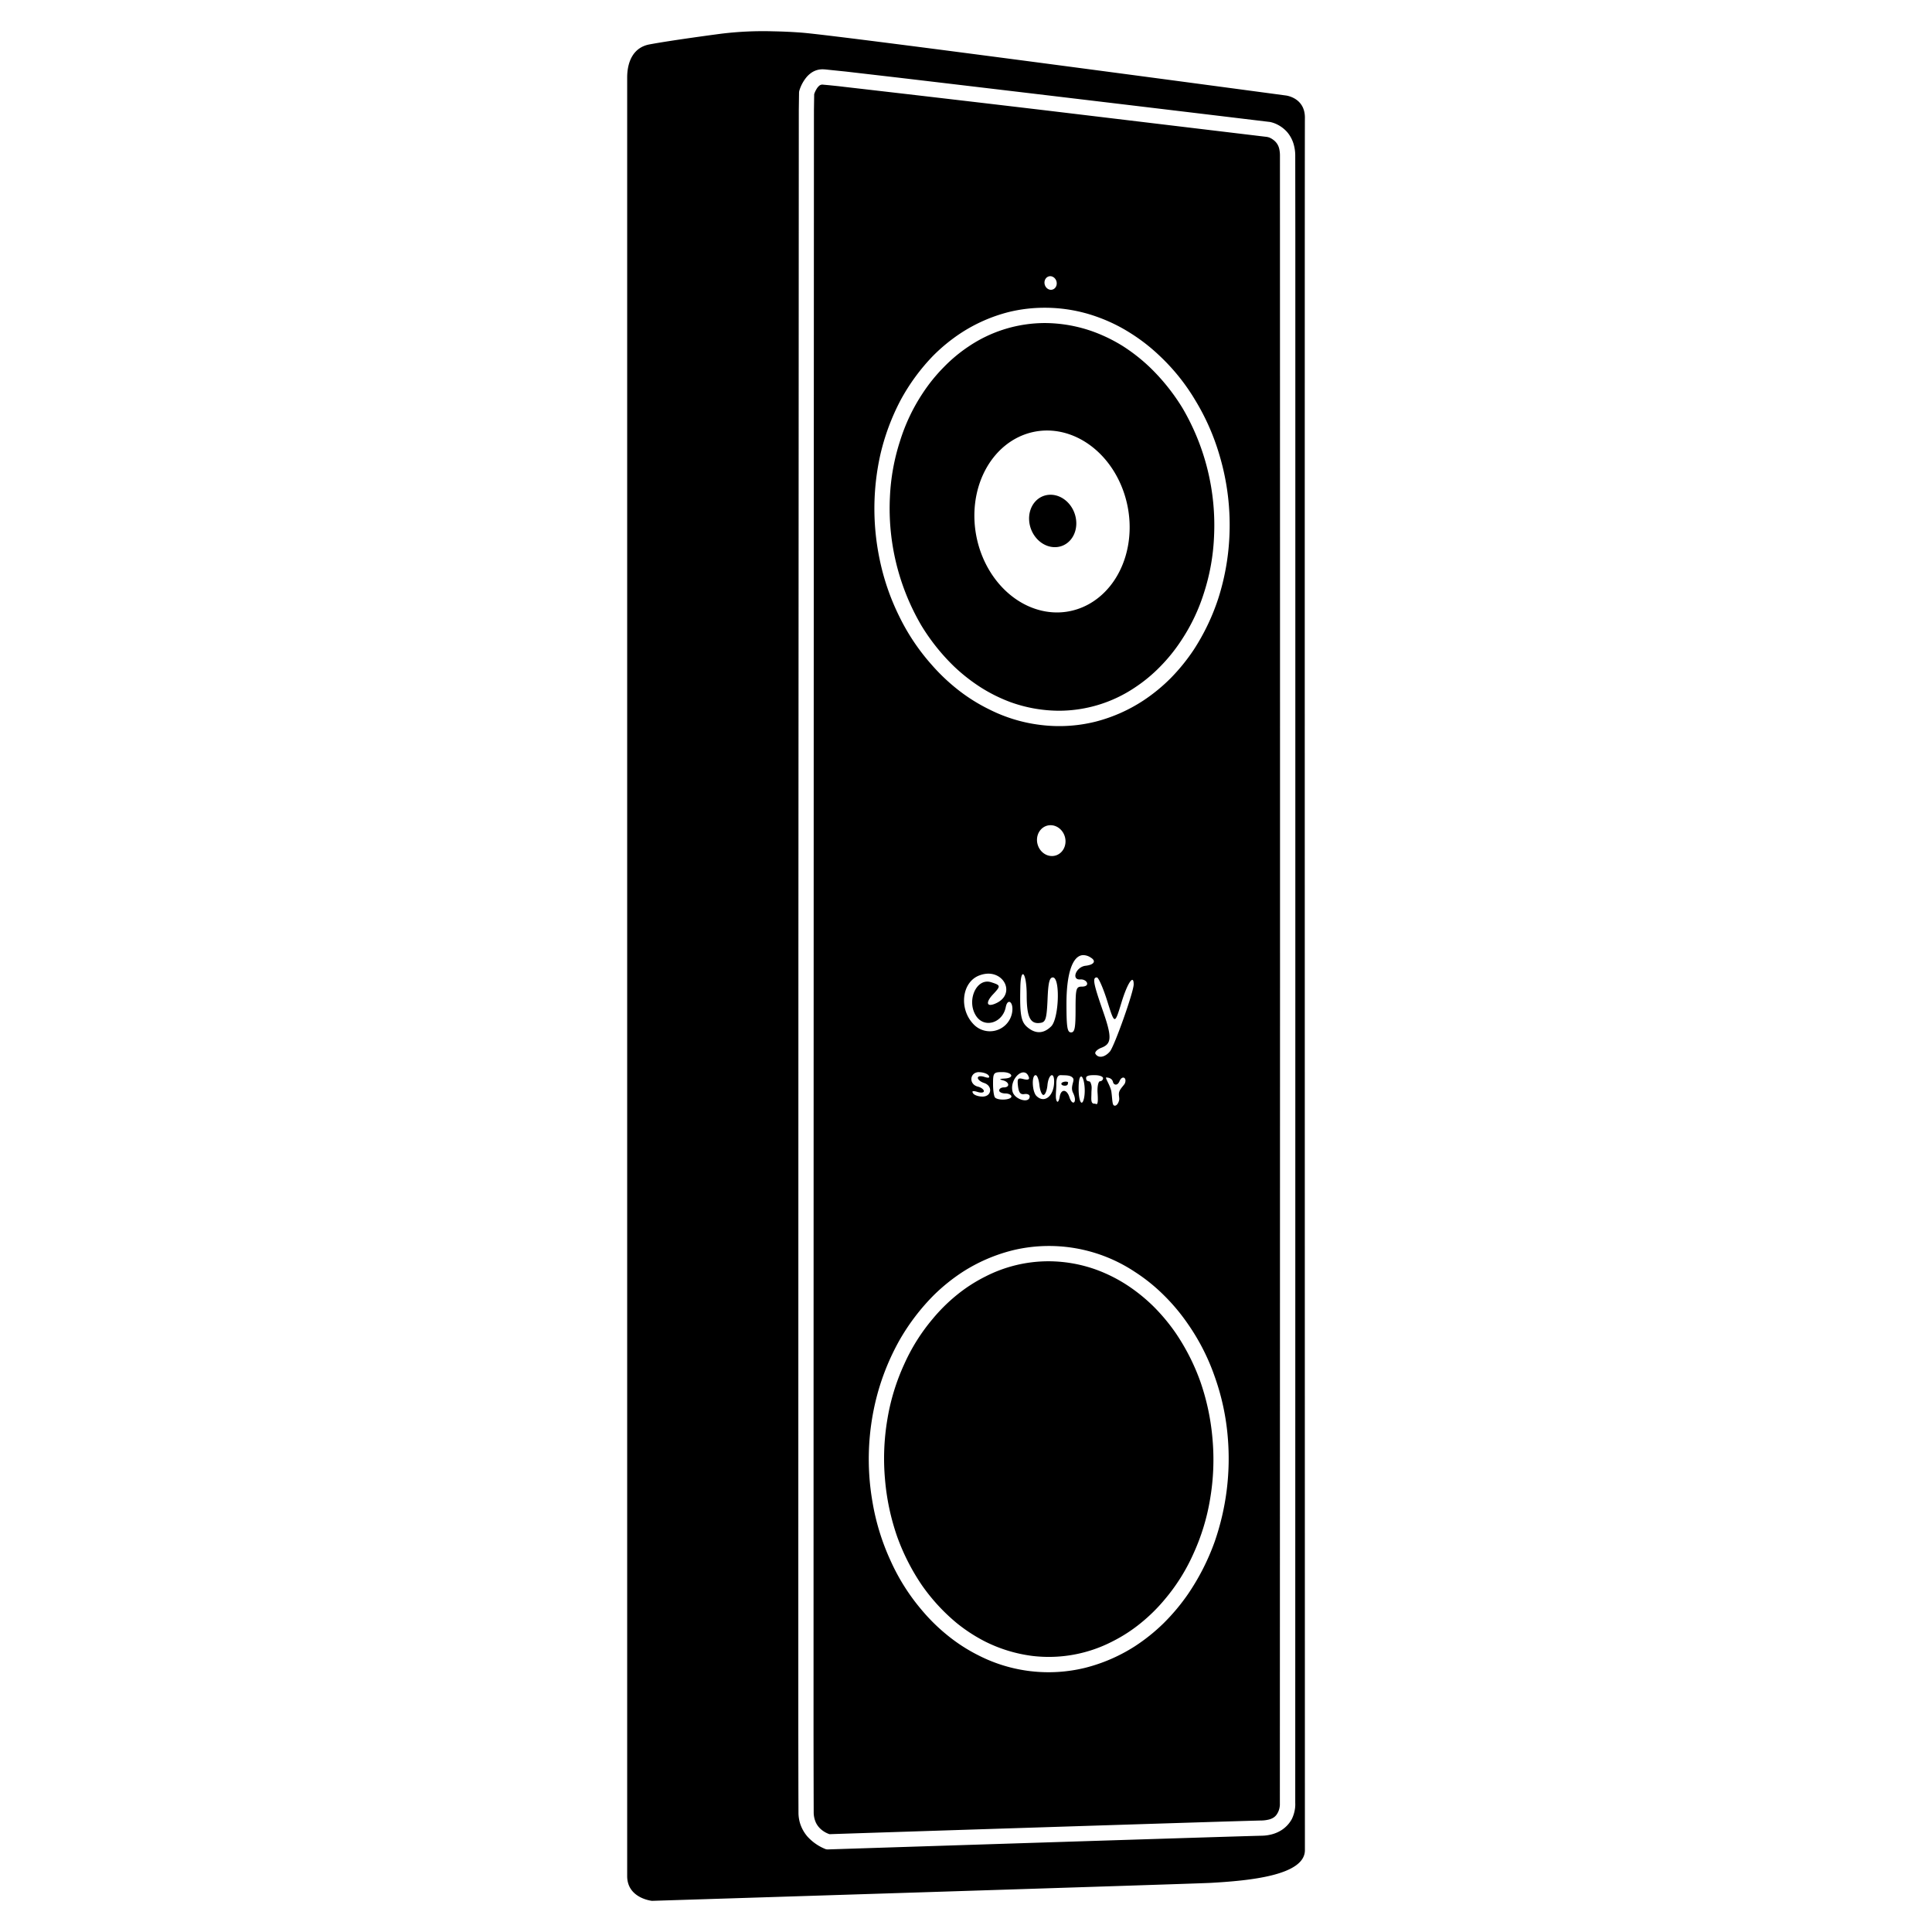
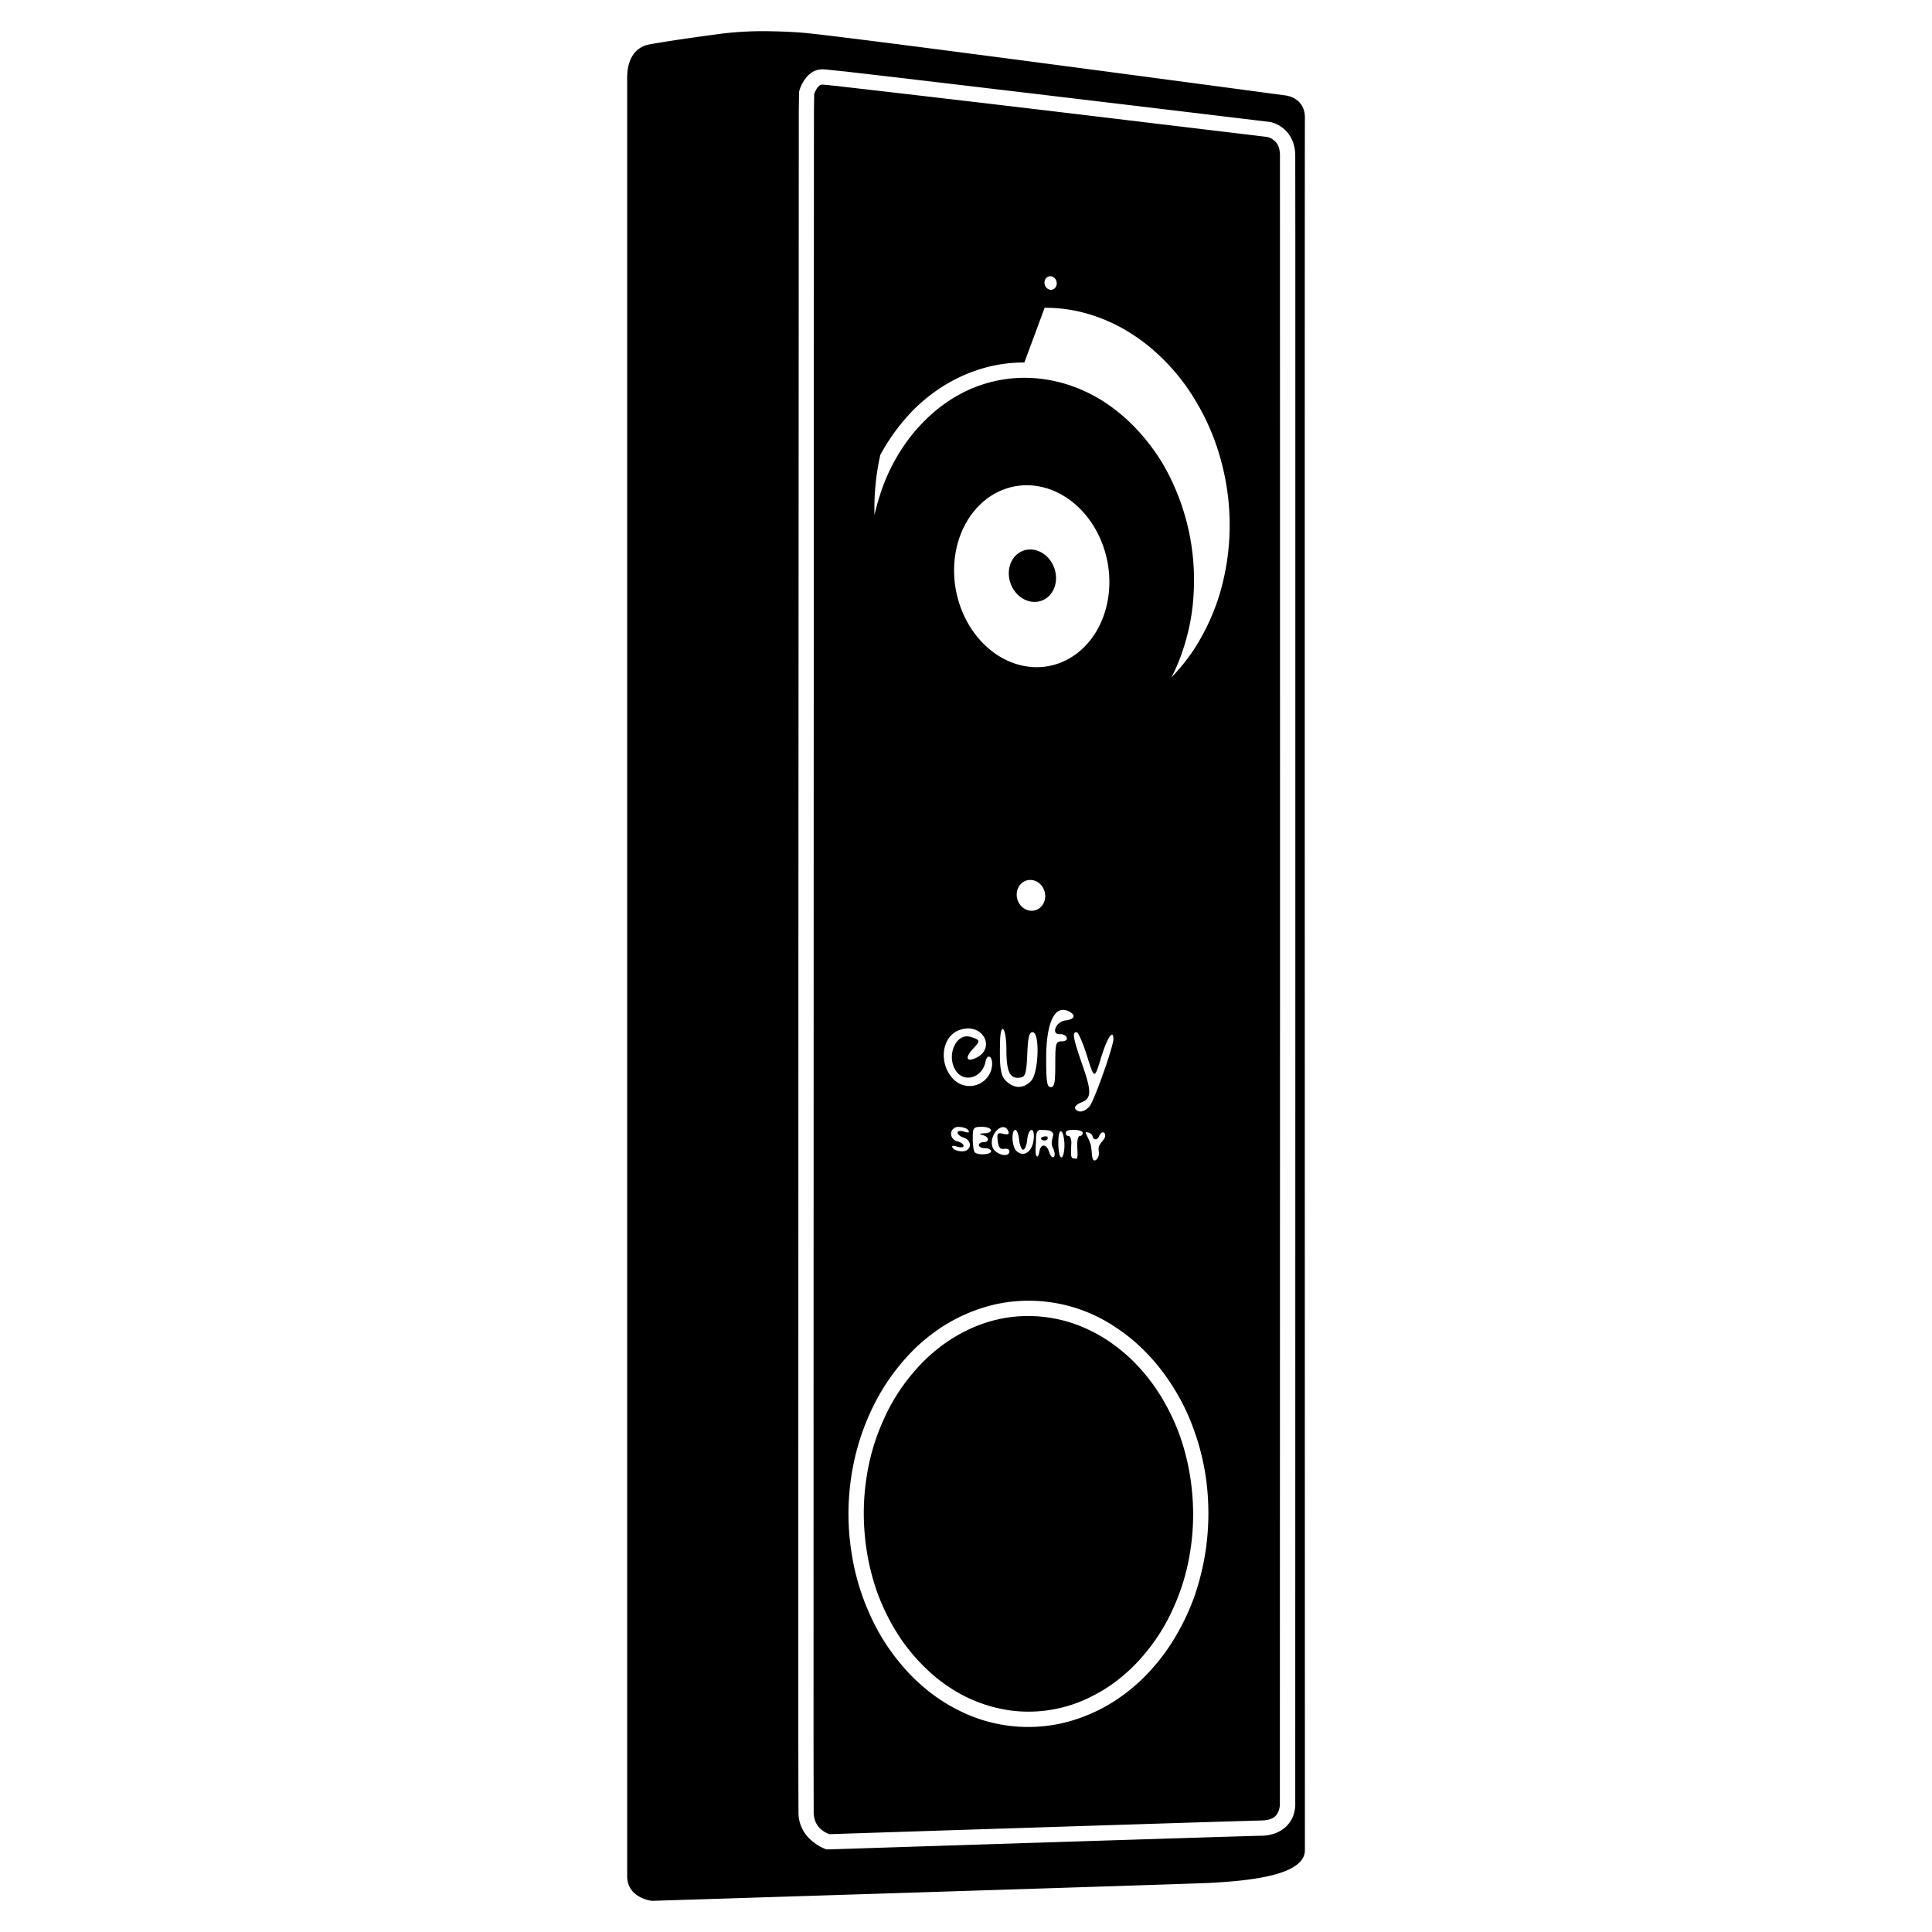
<svg xmlns="http://www.w3.org/2000/svg" width="800" height="800" viewBox="0 0 24 24">
-   <path fill="currentColor" d="M9.604.389a4.288 4.288 0 0 0-.647.03S8.34.5 8.061.553c-.186.038-.27.201-.27.412v22.34c0 .277.308.308.308.308s6.677-.21 6.936-.223c.484-.027 1.18-.092 1.175-.41c0 0-.004-21.26 0-21.514c.003-.255-.238-.28-.238-.28S10.483.448 9.965.406c-.13-.01-.25-.015-.361-.017m.614.472c.026 0 .047.003.095.008l.195.02l.647.075a1963.065 1963.065 0 0 1 4.611.55a.095.095 0 0 1 .003 0s.021.003.051.013a.407.407 0 0 1 .168.112a.404.404 0 0 1 .087.171a.499.499 0 0 1 .015.116l.001.963v9.383l-.001 10.131v-.006s.002.024-.002.061a.437.437 0 0 1-.04.138a.379.379 0 0 1-.131.14a.43.43 0 0 1-.108.048a.525.525 0 0 1-.136.02c-.335.007-5.383.17-5.383.17a.095.095 0 0 1-.032-.003s-.02-.007-.052-.023a.608.608 0 0 1-.176-.134a.465.465 0 0 1-.094-.173a.469.469 0 0 1-.017-.115l-.001-.285l-.001-.704v-2.434l.001-7.258l.005-10.474a.095.095 0 0 1 0-.002l.003-.218a.095.095 0 0 1 .003-.022s.004-.016.013-.039a.483.483 0 0 1 .08-.135a.318.318 0 0 1 .05-.046a.241.241 0 0 1 .145-.048m0 .19a.061.061 0 0 0-.04.014a.155.155 0 0 0-.033.04c-.02.032-.028.06-.03.065l-.003.203a68585.816 68585.816 0 0 0-.005 20.163a608.532 608.532 0 0 0 .002.985a.315.315 0 0 0 .03.126c.018.034.04.06.064.08a.308.308 0 0 0 .103.058c.042-.002 5.009-.163 5.363-.17a.423.423 0 0 0 .09-.011a.197.197 0 0 0 .06-.024a.141.141 0 0 0 .036-.032a.221.221 0 0 0 .043-.106c.003-.019.002-.032.002-.032a.095.095 0 0 1 0-.006l.002-10.132A44626.574 44626.574 0 0 0 15.9 1.929a.357.357 0 0 0-.008-.075a.186.186 0 0 0-.075-.117a.212.212 0 0 0-.053-.03l-.023-.006l-2.711-.325a676.263 676.263 0 0 0-2.543-.297c-.08-.01-.146-.016-.193-.021zm2.83 2.38a.085.076 74.408 0 1 .08.084a.085.076 74.408 0 1-.071.085a.085.076 74.408 0 1-.081-.085a.085.076 74.408 0 1 .071-.084m-.069.392a1.916 1.916 0 0 1 .663.117a2.057 2.057 0 0 1 .403.198a2.28 2.28 0 0 1 .361.281a2.532 2.532 0 0 1 .444.553a2.85 2.85 0 0 1 .3.68a3.032 3.032 0 0 1 .123 1.033a2.977 2.977 0 0 1-.135.743a2.72 2.72 0 0 1-.306.642a2.395 2.395 0 0 1-.286.353a2.166 2.166 0 0 1-.342.28a1.976 1.976 0 0 1-.598.263a1.863 1.863 0 0 1-.673.04a1.924 1.924 0 0 1-.641-.193a2.163 2.163 0 0 1-.384-.24a2.414 2.414 0 0 1-.336-.319a2.646 2.646 0 0 1-.4-.599a2.923 2.923 0 0 1-.244-.713a3.075 3.075 0 0 1 .009-1.29a2.813 2.813 0 0 1 .252-.68a2.508 2.508 0 0 1 .405-.553a2.165 2.165 0 0 1 .342-.28a1.977 1.977 0 0 1 .598-.263a1.863 1.863 0 0 1 .445-.053m.007.19a1.696 1.696 0 0 0-.947.288a1.894 1.894 0 0 0-.312.259a2.098 2.098 0 0 0-.263.325a2.32 2.32 0 0 0-.282.595a2.628 2.628 0 0 0-.125.693a2.878 2.878 0 0 0 .391 1.598a2.548 2.548 0 0 0 .409.511a2.213 2.213 0 0 0 .33.258a1.977 1.977 0 0 0 .367.182a1.796 1.796 0 0 0 .6.107a1.696 1.696 0 0 0 .947-.289a1.895 1.895 0 0 0 .312-.258a2.098 2.098 0 0 0 .263-.326a2.32 2.32 0 0 0 .283-.594a2.627 2.627 0 0 0 .124-.693a2.876 2.876 0 0 0-.391-1.599a2.551 2.551 0 0 0-.409-.51a2.21 2.21 0 0 0-.33-.259a1.977 1.977 0 0 0-.367-.18a1.796 1.796 0 0 0-.6-.108m.023 1.335a1.136.958 79.03 0 1 1.024 1.13a1.136.958 79.03 0 1-.9 1.13a1.136.958 79.03 0 1-1.025-1.13a1.136.958 79.03 0 1 .9-1.13m.044.798a.33.287 69.425 0 0-.265.326a.33.287 69.425 0 0 .319.325a.33.287 69.425 0 0 .265-.325a.33.287 69.425 0 0-.319-.326m0 4.105a.193.176 74.168 0 1 .186.191a.193.176 74.168 0 1-.168.192a.193.176 74.168 0 1-.186-.192a.193.176 74.168 0 1 .169-.191m.402 1.614a.168.168 0 0 1 .096.03c.072.043.043.09-.064.102c-.12.014-.181.18-.063.17c.035-.003.072.016.081.042c.01.028-.015.047-.062.047c-.073 0-.08.022-.08.285c0 .227-.01.284-.056.284c-.047 0-.057-.065-.057-.358c0-.379.077-.596.205-.602m-1.177.23c.227 0 .33.28.076.377c-.099.038-.107-.024-.015-.121c.097-.104.096-.111-.027-.15c-.185-.056-.31.24-.18.426c.105.149.326.078.364-.117c.021-.107.09-.072.082.042a.28.28 0 0 1-.478.176c-.192-.193-.151-.535.074-.613a.318.318 0 0 1 .104-.02m.43.007c.023-.003.048.097.048.263c0 .276.047.365.179.34c.057-.011.07-.059.08-.288c.008-.21.024-.275.066-.275c.094 0 .076.51-.02.607c-.094.094-.196.097-.298.01c-.078-.066-.094-.158-.086-.493c.002-.111.016-.162.031-.164m.92.04c.02 0 .078.132.129.294c.092.294.092.294.176.019c.074-.243.152-.36.152-.227c0 .094-.24.77-.296.835c-.064.073-.143.086-.179.028c-.012-.02.02-.054.07-.074c.135-.05.138-.132.017-.476c-.113-.326-.126-.399-.07-.399m-1.462 1.177c.05 0 .104.019.119.042c.017.028 0 .034-.055.016c-.046-.014-.08-.009-.08.013c0 .02.033.048.075.062c.113.035.1.17-.017.17c-.05 0-.104-.018-.118-.042c-.018-.028 0-.033.055-.016c.044.014.08.01.08-.01s-.034-.046-.076-.056c-.115-.03-.101-.18.017-.18m.287 0c.13 0 .157.074.028.08c-.064.004-.069.009-.019.022c.082.021.089.088.01.088c-.031 0-.057.017-.057.038c0 .02.034.037.076.037c.042 0 .076.018.076.038c0 .043-.163.053-.203.013c-.014-.014-.025-.09-.025-.17c0-.137.007-.146.114-.146m.272.004c.025.003.046.021.059.06c.01.028-.014.036-.066.023c-.071-.019-.08-.008-.069.088c.01.08.03.106.079.098c.037-.006.066.007.066.029c0 .093-.188.04-.213-.061c-.03-.122.07-.247.144-.237m.143.034c.02 0 .04.055.047.123c.007.068.03.123.05.123c.021 0 .044-.055.05-.123c.013-.134.083-.172.083-.045c0 .18-.12.279-.22.18c-.054-.054-.062-.258-.01-.258m.317 0c.045.003.122-.005.149.04c.02.031-.038.103-.002.177c.061.121-.006.178-.045.054c-.032-.099-.104-.103-.12-.002c-.007.044-.021.07-.032.059c-.028-.033-.01-.13-.01-.212c0-.066.01-.12.06-.116m.421 0c.055 0 .1.017.1.038a.04.04 0 0 1-.039.038c-.02 0-.034.066-.03.138c.014.193-.015.138-.036.14c-.053.005-.04-.065-.04-.126c0-.06.012-.086-.013-.14c-.01-.022-.054.002-.053-.054c.001-.03.051-.035.111-.034m-.175.017c.003 0 .006 0 .009.002c.02.012.038.09.038.173c0 .082-.018.15-.038.15c-.021 0-.038-.079-.038-.174c0-.092.01-.148.03-.151zm.314.012c.017 0 .073.005.084.056c.008.037.055.053.081-.01c.033-.078.095-.044.067.026c-.009.022-.055.062-.07.104c-.013.038.005.077-.002.107c-.017.071-.064.084-.076.048c-.01-.031-.01-.081-.02-.154c-.01-.07-.082-.177-.064-.177m-.498.051a.104.104 0 0 0-.042.008c-.03.012-.021.041.023.043c.04.001.044-.022.041-.044l.008.004a.043.043 0 0 0-.03-.01zm-.216 2.042a1.927 1.927 0 0 1 1.07.322a2.198 2.198 0 0 1 .356.286a2.436 2.436 0 0 1 .302.36a2.678 2.678 0 0 1 .333.653a2.961 2.961 0 0 1 .163.757a3.146 3.146 0 0 1-.163 1.296a2.881 2.881 0 0 1-.333.653a2.561 2.561 0 0 1-.302.36a2.32 2.32 0 0 1-.357.286a2.094 2.094 0 0 1-.616.267a1.912 1.912 0 0 1-1.327-.155a2.094 2.094 0 0 1-.38-.245a2.317 2.317 0 0 1-.33-.325a2.57 2.57 0 0 1-.383-.61a2.882 2.882 0 0 1-.223-.727a3.096 3.096 0 0 1 .055-1.314a2.964 2.964 0 0 1 .28-.692a2.68 2.68 0 0 1 .43-.564a2.318 2.318 0 0 1 .356-.286a2.09 2.09 0 0 1 .616-.267a1.912 1.912 0 0 1 .453-.055m0 .19a1.72 1.72 0 0 0-.792.192a1.916 1.916 0 0 0-.348.225a2.137 2.137 0 0 0-.303.3a2.372 2.372 0 0 0-.354.565a2.675 2.675 0 0 0-.207.677a2.916 2.916 0 0 0-.03.751a2.896 2.896 0 0 0 .15.708a2.684 2.684 0 0 0 .308.606a2.37 2.37 0 0 0 .436.473a2.02 2.02 0 0 0 .348.226a1.826 1.826 0 0 0 .584.179a1.722 1.722 0 0 0 1-.18a1.916 1.916 0 0 0 .348-.225a2.133 2.133 0 0 0 .303-.299a2.37 2.37 0 0 0 .354-.565a2.676 2.676 0 0 0 .207-.678a2.912 2.912 0 0 0 .03-.75a2.9 2.9 0 0 0-.15-.708a2.683 2.683 0 0 0-.308-.607a2.366 2.366 0 0 0-.278-.332a2.137 2.137 0 0 0-.327-.263a1.916 1.916 0 0 0-.366-.185a1.759 1.759 0 0 0-.605-.11" />
+   <path fill="currentColor" d="M9.604.389a4.288 4.288 0 0 0-.647.03S8.34.5 8.061.553c-.186.038-.27.201-.27.412v22.34c0 .277.308.308.308.308s6.677-.21 6.936-.223c.484-.027 1.18-.092 1.175-.41c0 0-.004-21.26 0-21.514c.003-.255-.238-.28-.238-.28S10.483.448 9.965.406c-.13-.01-.25-.015-.361-.017m.614.472c.026 0 .047.003.095.008l.195.02l.647.075a1963.065 1963.065 0 0 1 4.611.55a.095.095 0 0 1 .003 0s.021.003.051.013a.407.407 0 0 1 .168.112a.404.404 0 0 1 .087.171a.499.499 0 0 1 .015.116l.001.963v9.383l-.001 10.131v-.006s.002.024-.002.061a.437.437 0 0 1-.04.138a.379.379 0 0 1-.131.14a.43.43 0 0 1-.108.048a.525.525 0 0 1-.136.02c-.335.007-5.383.17-5.383.17a.095.095 0 0 1-.032-.003s-.02-.007-.052-.023a.608.608 0 0 1-.176-.134a.465.465 0 0 1-.094-.173a.469.469 0 0 1-.017-.115l-.001-.285l-.001-.704v-2.434l.001-7.258l.005-10.474a.095.095 0 0 1 0-.002l.003-.218a.095.095 0 0 1 .003-.022s.004-.016.013-.039a.483.483 0 0 1 .08-.135a.318.318 0 0 1 .05-.046a.241.241 0 0 1 .145-.048m0 .19a.061.061 0 0 0-.04.014a.155.155 0 0 0-.033.04c-.02.032-.028.06-.03.065l-.003.203a68585.816 68585.816 0 0 0-.005 20.163a608.532 608.532 0 0 0 .002.985a.315.315 0 0 0 .03.126c.018.034.04.06.064.08a.308.308 0 0 0 .103.058c.042-.002 5.009-.163 5.363-.17a.423.423 0 0 0 .09-.011a.197.197 0 0 0 .06-.024a.141.141 0 0 0 .036-.032a.221.221 0 0 0 .043-.106c.003-.019.002-.032.002-.032a.095.095 0 0 1 0-.006l.002-10.132A44626.574 44626.574 0 0 0 15.9 1.929a.357.357 0 0 0-.008-.075a.186.186 0 0 0-.075-.117a.212.212 0 0 0-.053-.03l-.023-.006l-2.711-.325a676.263 676.263 0 0 0-2.543-.297c-.08-.01-.146-.016-.193-.021zm2.83 2.38a.085.076 74.408 0 1 .08.084a.085.076 74.408 0 1-.071.085a.085.076 74.408 0 1-.081-.085a.085.076 74.408 0 1 .071-.084m-.069.392a1.916 1.916 0 0 1 .663.117a2.057 2.057 0 0 1 .403.198a2.28 2.28 0 0 1 .361.281a2.532 2.532 0 0 1 .444.553a2.85 2.85 0 0 1 .3.68a3.032 3.032 0 0 1 .123 1.033a2.977 2.977 0 0 1-.135.743a2.72 2.72 0 0 1-.306.642a2.395 2.395 0 0 1-.286.353a2.166 2.166 0 0 1-.342.28a1.976 1.976 0 0 1-.598.263a1.863 1.863 0 0 1-.673.04a1.924 1.924 0 0 1-.641-.193a2.163 2.163 0 0 1-.384-.24a2.414 2.414 0 0 1-.336-.319a2.646 2.646 0 0 1-.4-.599a2.923 2.923 0 0 1-.244-.713a3.075 3.075 0 0 1 .009-1.29a2.508 2.508 0 0 1 .405-.553a2.165 2.165 0 0 1 .342-.28a1.977 1.977 0 0 1 .598-.263a1.863 1.863 0 0 1 .445-.053m.007.19a1.696 1.696 0 0 0-.947.288a1.894 1.894 0 0 0-.312.259a2.098 2.098 0 0 0-.263.325a2.32 2.32 0 0 0-.282.595a2.628 2.628 0 0 0-.125.693a2.878 2.878 0 0 0 .391 1.598a2.548 2.548 0 0 0 .409.511a2.213 2.213 0 0 0 .33.258a1.977 1.977 0 0 0 .367.182a1.796 1.796 0 0 0 .6.107a1.696 1.696 0 0 0 .947-.289a1.895 1.895 0 0 0 .312-.258a2.098 2.098 0 0 0 .263-.326a2.32 2.32 0 0 0 .283-.594a2.627 2.627 0 0 0 .124-.693a2.876 2.876 0 0 0-.391-1.599a2.551 2.551 0 0 0-.409-.51a2.21 2.21 0 0 0-.33-.259a1.977 1.977 0 0 0-.367-.18a1.796 1.796 0 0 0-.6-.108m.023 1.335a1.136.958 79.03 0 1 1.024 1.13a1.136.958 79.03 0 1-.9 1.13a1.136.958 79.03 0 1-1.025-1.13a1.136.958 79.03 0 1 .9-1.13m.044.798a.33.287 69.425 0 0-.265.326a.33.287 69.425 0 0 .319.325a.33.287 69.425 0 0 .265-.325a.33.287 69.425 0 0-.319-.326m0 4.105a.193.176 74.168 0 1 .186.191a.193.176 74.168 0 1-.168.192a.193.176 74.168 0 1-.186-.192a.193.176 74.168 0 1 .169-.191m.402 1.614a.168.168 0 0 1 .096.03c.072.043.043.09-.064.102c-.12.014-.181.18-.063.17c.035-.003.072.016.081.042c.01.028-.015.047-.062.047c-.073 0-.08.022-.08.285c0 .227-.01.284-.056.284c-.047 0-.057-.065-.057-.358c0-.379.077-.596.205-.602m-1.177.23c.227 0 .33.28.076.377c-.099.038-.107-.024-.015-.121c.097-.104.096-.111-.027-.15c-.185-.056-.31.24-.18.426c.105.149.326.078.364-.117c.021-.107.09-.072.082.042a.28.28 0 0 1-.478.176c-.192-.193-.151-.535.074-.613a.318.318 0 0 1 .104-.02m.43.007c.023-.003.048.097.048.263c0 .276.047.365.179.34c.057-.011.07-.059.08-.288c.008-.21.024-.275.066-.275c.094 0 .076.51-.02.607c-.094.094-.196.097-.298.01c-.078-.066-.094-.158-.086-.493c.002-.111.016-.162.031-.164m.92.04c.02 0 .078.132.129.294c.092.294.092.294.176.019c.074-.243.152-.36.152-.227c0 .094-.24.77-.296.835c-.064.073-.143.086-.179.028c-.012-.02.02-.054.07-.074c.135-.05.138-.132.017-.476c-.113-.326-.126-.399-.07-.399m-1.462 1.177c.05 0 .104.019.119.042c.017.028 0 .034-.055.016c-.046-.014-.08-.009-.08.013c0 .02.033.048.075.062c.113.035.1.17-.017.17c-.05 0-.104-.018-.118-.042c-.018-.028 0-.033.055-.016c.044.014.08.01.08-.01s-.034-.046-.076-.056c-.115-.03-.101-.18.017-.18m.287 0c.13 0 .157.074.028.08c-.064.004-.069.009-.019.022c.082.021.089.088.01.088c-.031 0-.057.017-.057.038c0 .02.034.037.076.037c.042 0 .076.018.076.038c0 .043-.163.053-.203.013c-.014-.014-.025-.09-.025-.17c0-.137.007-.146.114-.146m.272.004c.025.003.046.021.059.06c.01.028-.014.036-.066.023c-.071-.019-.08-.008-.069.088c.01.08.03.106.079.098c.037-.006.066.007.066.029c0 .093-.188.04-.213-.061c-.03-.122.07-.247.144-.237m.143.034c.02 0 .04.055.047.123c.007.068.03.123.05.123c.021 0 .044-.055.05-.123c.013-.134.083-.172.083-.045c0 .18-.12.279-.22.18c-.054-.054-.062-.258-.01-.258m.317 0c.045.003.122-.005.149.04c.02.031-.038.103-.002.177c.061.121-.006.178-.045.054c-.032-.099-.104-.103-.12-.002c-.007.044-.021.07-.032.059c-.028-.033-.01-.13-.01-.212c0-.066.01-.12.06-.116m.421 0c.055 0 .1.017.1.038a.04.04 0 0 1-.039.038c-.02 0-.034.066-.03.138c.014.193-.015.138-.036.14c-.053.005-.04-.065-.04-.126c0-.06.012-.086-.013-.14c-.01-.022-.054.002-.053-.054c.001-.03.051-.035.111-.034m-.175.017c.003 0 .006 0 .009.002c.02.012.038.09.038.173c0 .082-.018.15-.038.15c-.021 0-.038-.079-.038-.174c0-.092.01-.148.03-.151zm.314.012c.017 0 .073.005.084.056c.008.037.055.053.081-.01c.033-.078.095-.044.067.026c-.009.022-.055.062-.07.104c-.013.038.005.077-.002.107c-.017.071-.064.084-.076.048c-.01-.031-.01-.081-.02-.154c-.01-.07-.082-.177-.064-.177m-.498.051a.104.104 0 0 0-.042.008c-.03.012-.021.041.023.043c.04.001.044-.022.041-.044l.008.004a.043.043 0 0 0-.03-.01zm-.216 2.042a1.927 1.927 0 0 1 1.07.322a2.198 2.198 0 0 1 .356.286a2.436 2.436 0 0 1 .302.36a2.678 2.678 0 0 1 .333.653a2.961 2.961 0 0 1 .163.757a3.146 3.146 0 0 1-.163 1.296a2.881 2.881 0 0 1-.333.653a2.561 2.561 0 0 1-.302.36a2.32 2.32 0 0 1-.357.286a2.094 2.094 0 0 1-.616.267a1.912 1.912 0 0 1-1.327-.155a2.094 2.094 0 0 1-.38-.245a2.317 2.317 0 0 1-.33-.325a2.57 2.57 0 0 1-.383-.61a2.882 2.882 0 0 1-.223-.727a3.096 3.096 0 0 1 .055-1.314a2.964 2.964 0 0 1 .28-.692a2.68 2.68 0 0 1 .43-.564a2.318 2.318 0 0 1 .356-.286a2.09 2.09 0 0 1 .616-.267a1.912 1.912 0 0 1 .453-.055m0 .19a1.72 1.72 0 0 0-.792.192a1.916 1.916 0 0 0-.348.225a2.137 2.137 0 0 0-.303.3a2.372 2.372 0 0 0-.354.565a2.675 2.675 0 0 0-.207.677a2.916 2.916 0 0 0-.03.751a2.896 2.896 0 0 0 .15.708a2.684 2.684 0 0 0 .308.606a2.37 2.37 0 0 0 .436.473a2.02 2.02 0 0 0 .348.226a1.826 1.826 0 0 0 .584.179a1.722 1.722 0 0 0 1-.18a1.916 1.916 0 0 0 .348-.225a2.133 2.133 0 0 0 .303-.299a2.37 2.37 0 0 0 .354-.565a2.676 2.676 0 0 0 .207-.678a2.912 2.912 0 0 0 .03-.75a2.9 2.9 0 0 0-.15-.708a2.683 2.683 0 0 0-.308-.607a2.366 2.366 0 0 0-.278-.332a2.137 2.137 0 0 0-.327-.263a1.916 1.916 0 0 0-.366-.185a1.759 1.759 0 0 0-.605-.11" />
</svg>